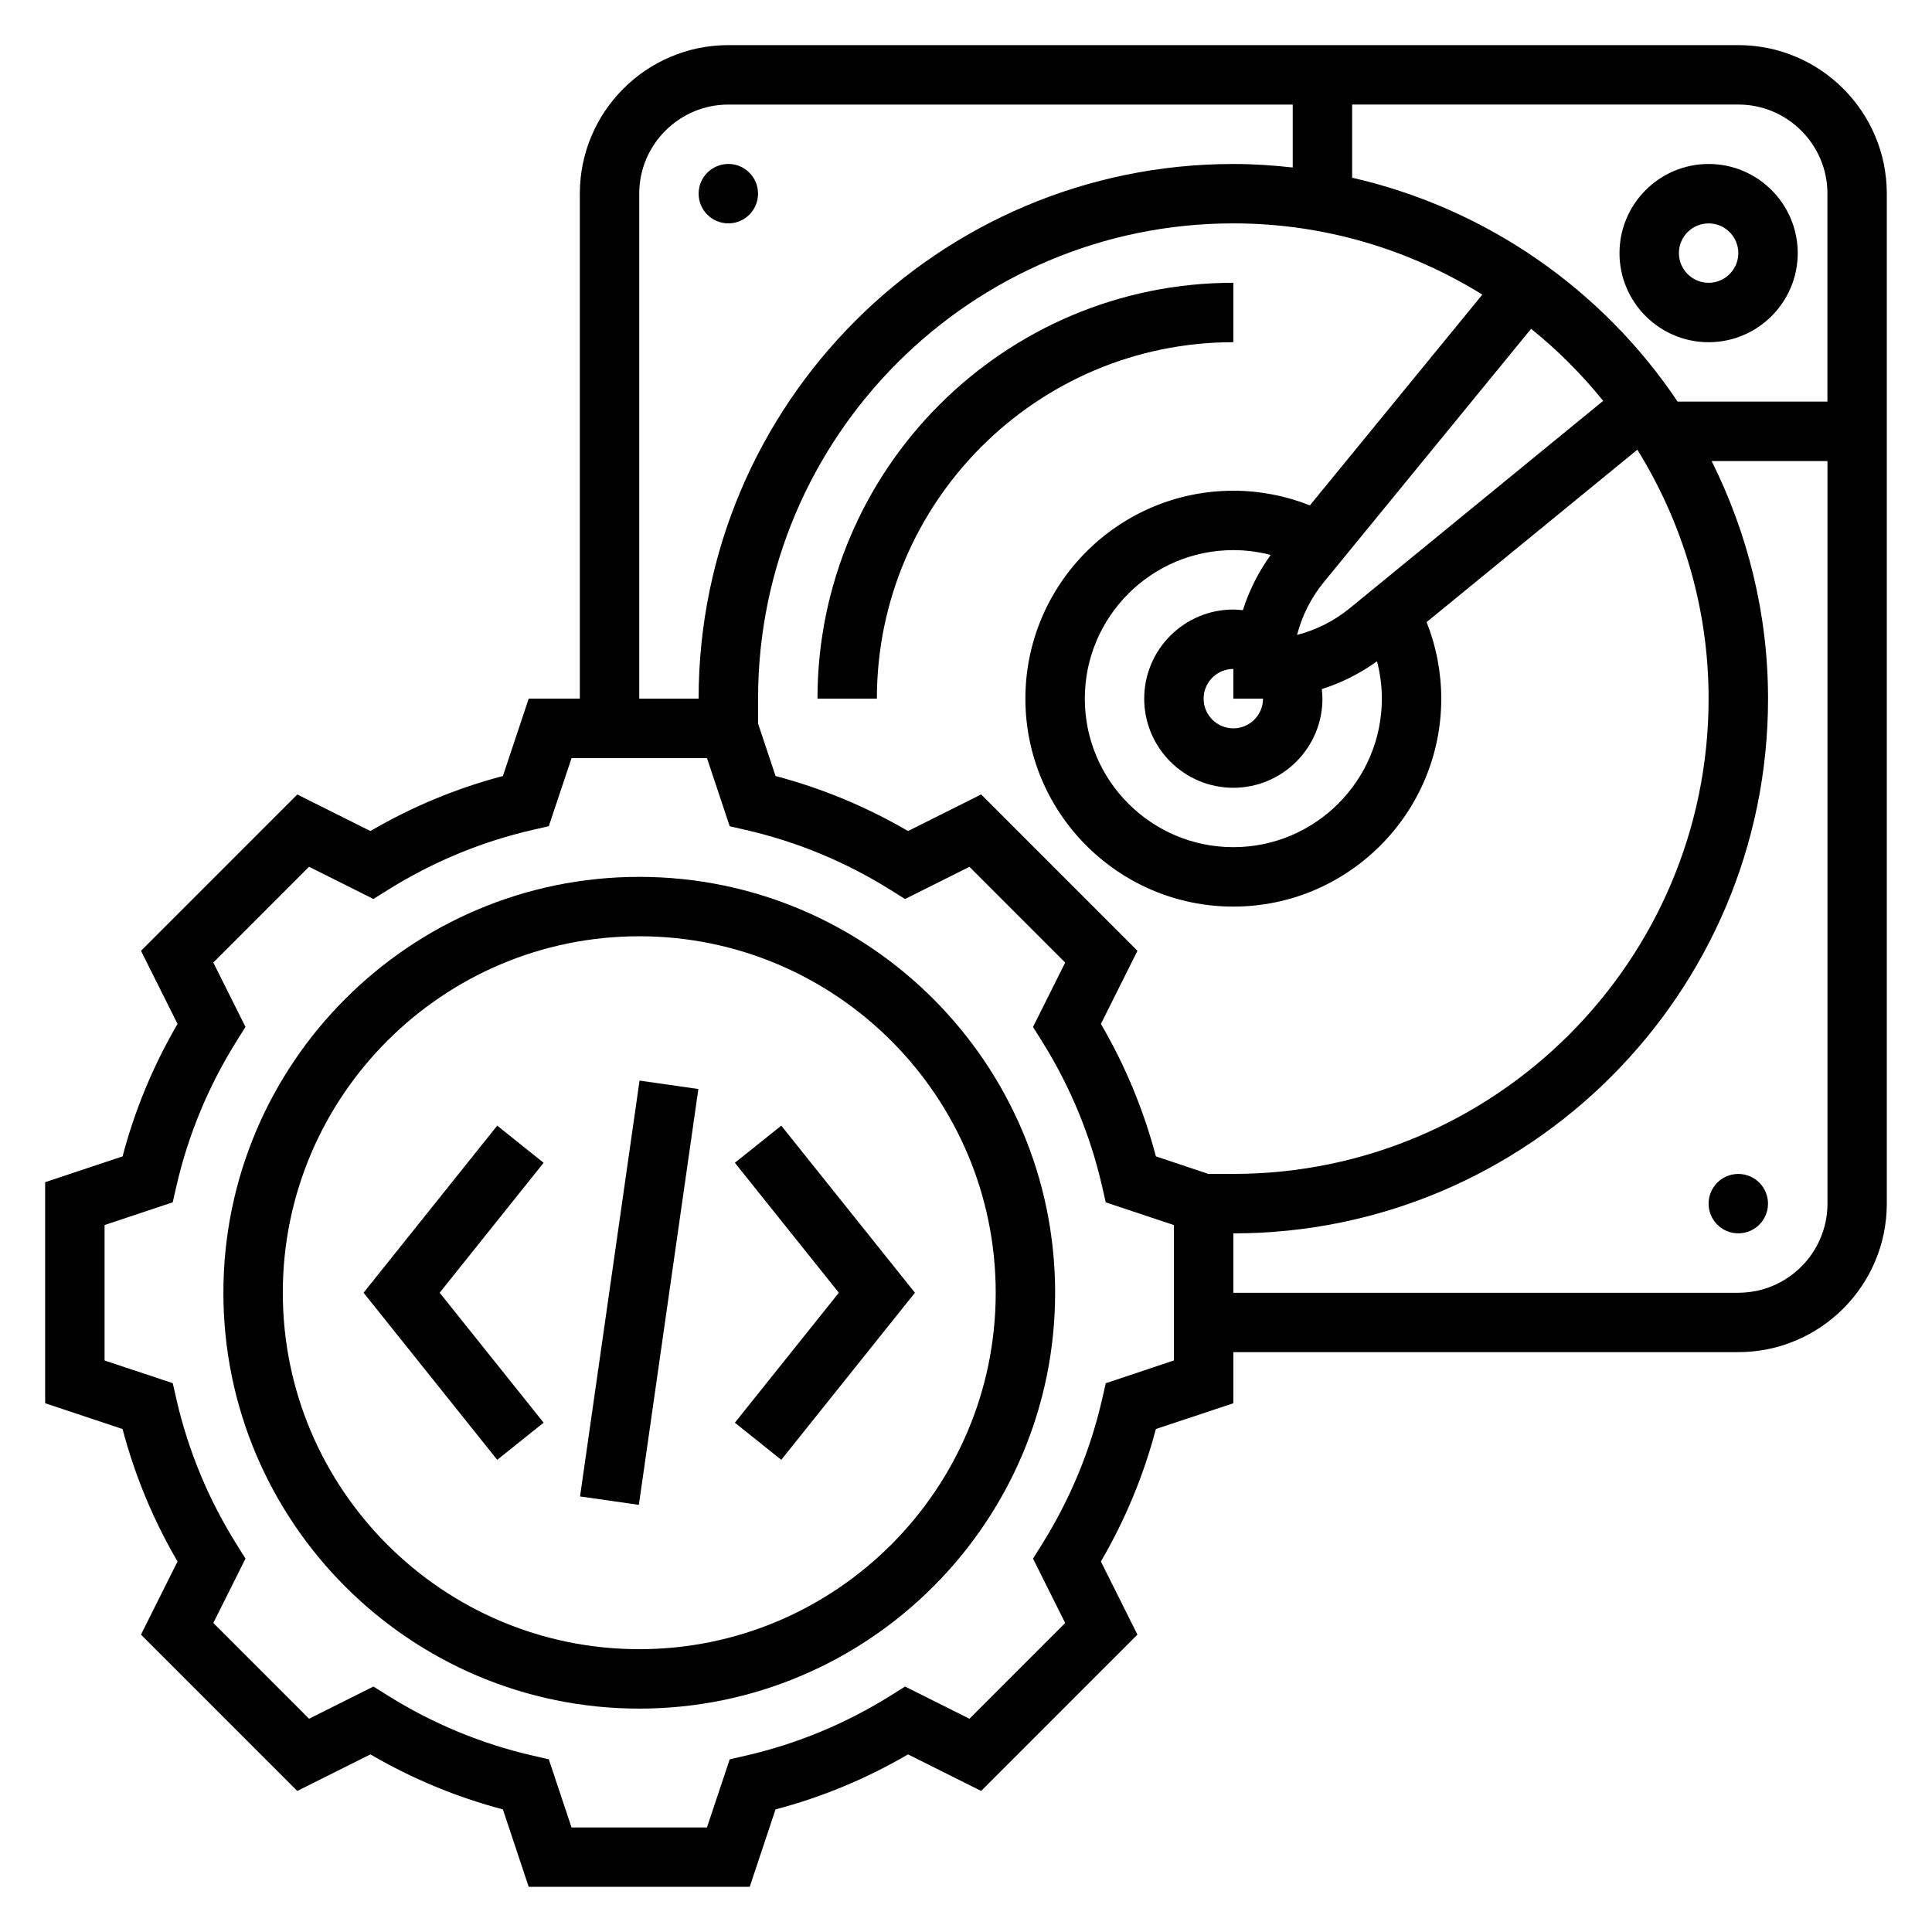
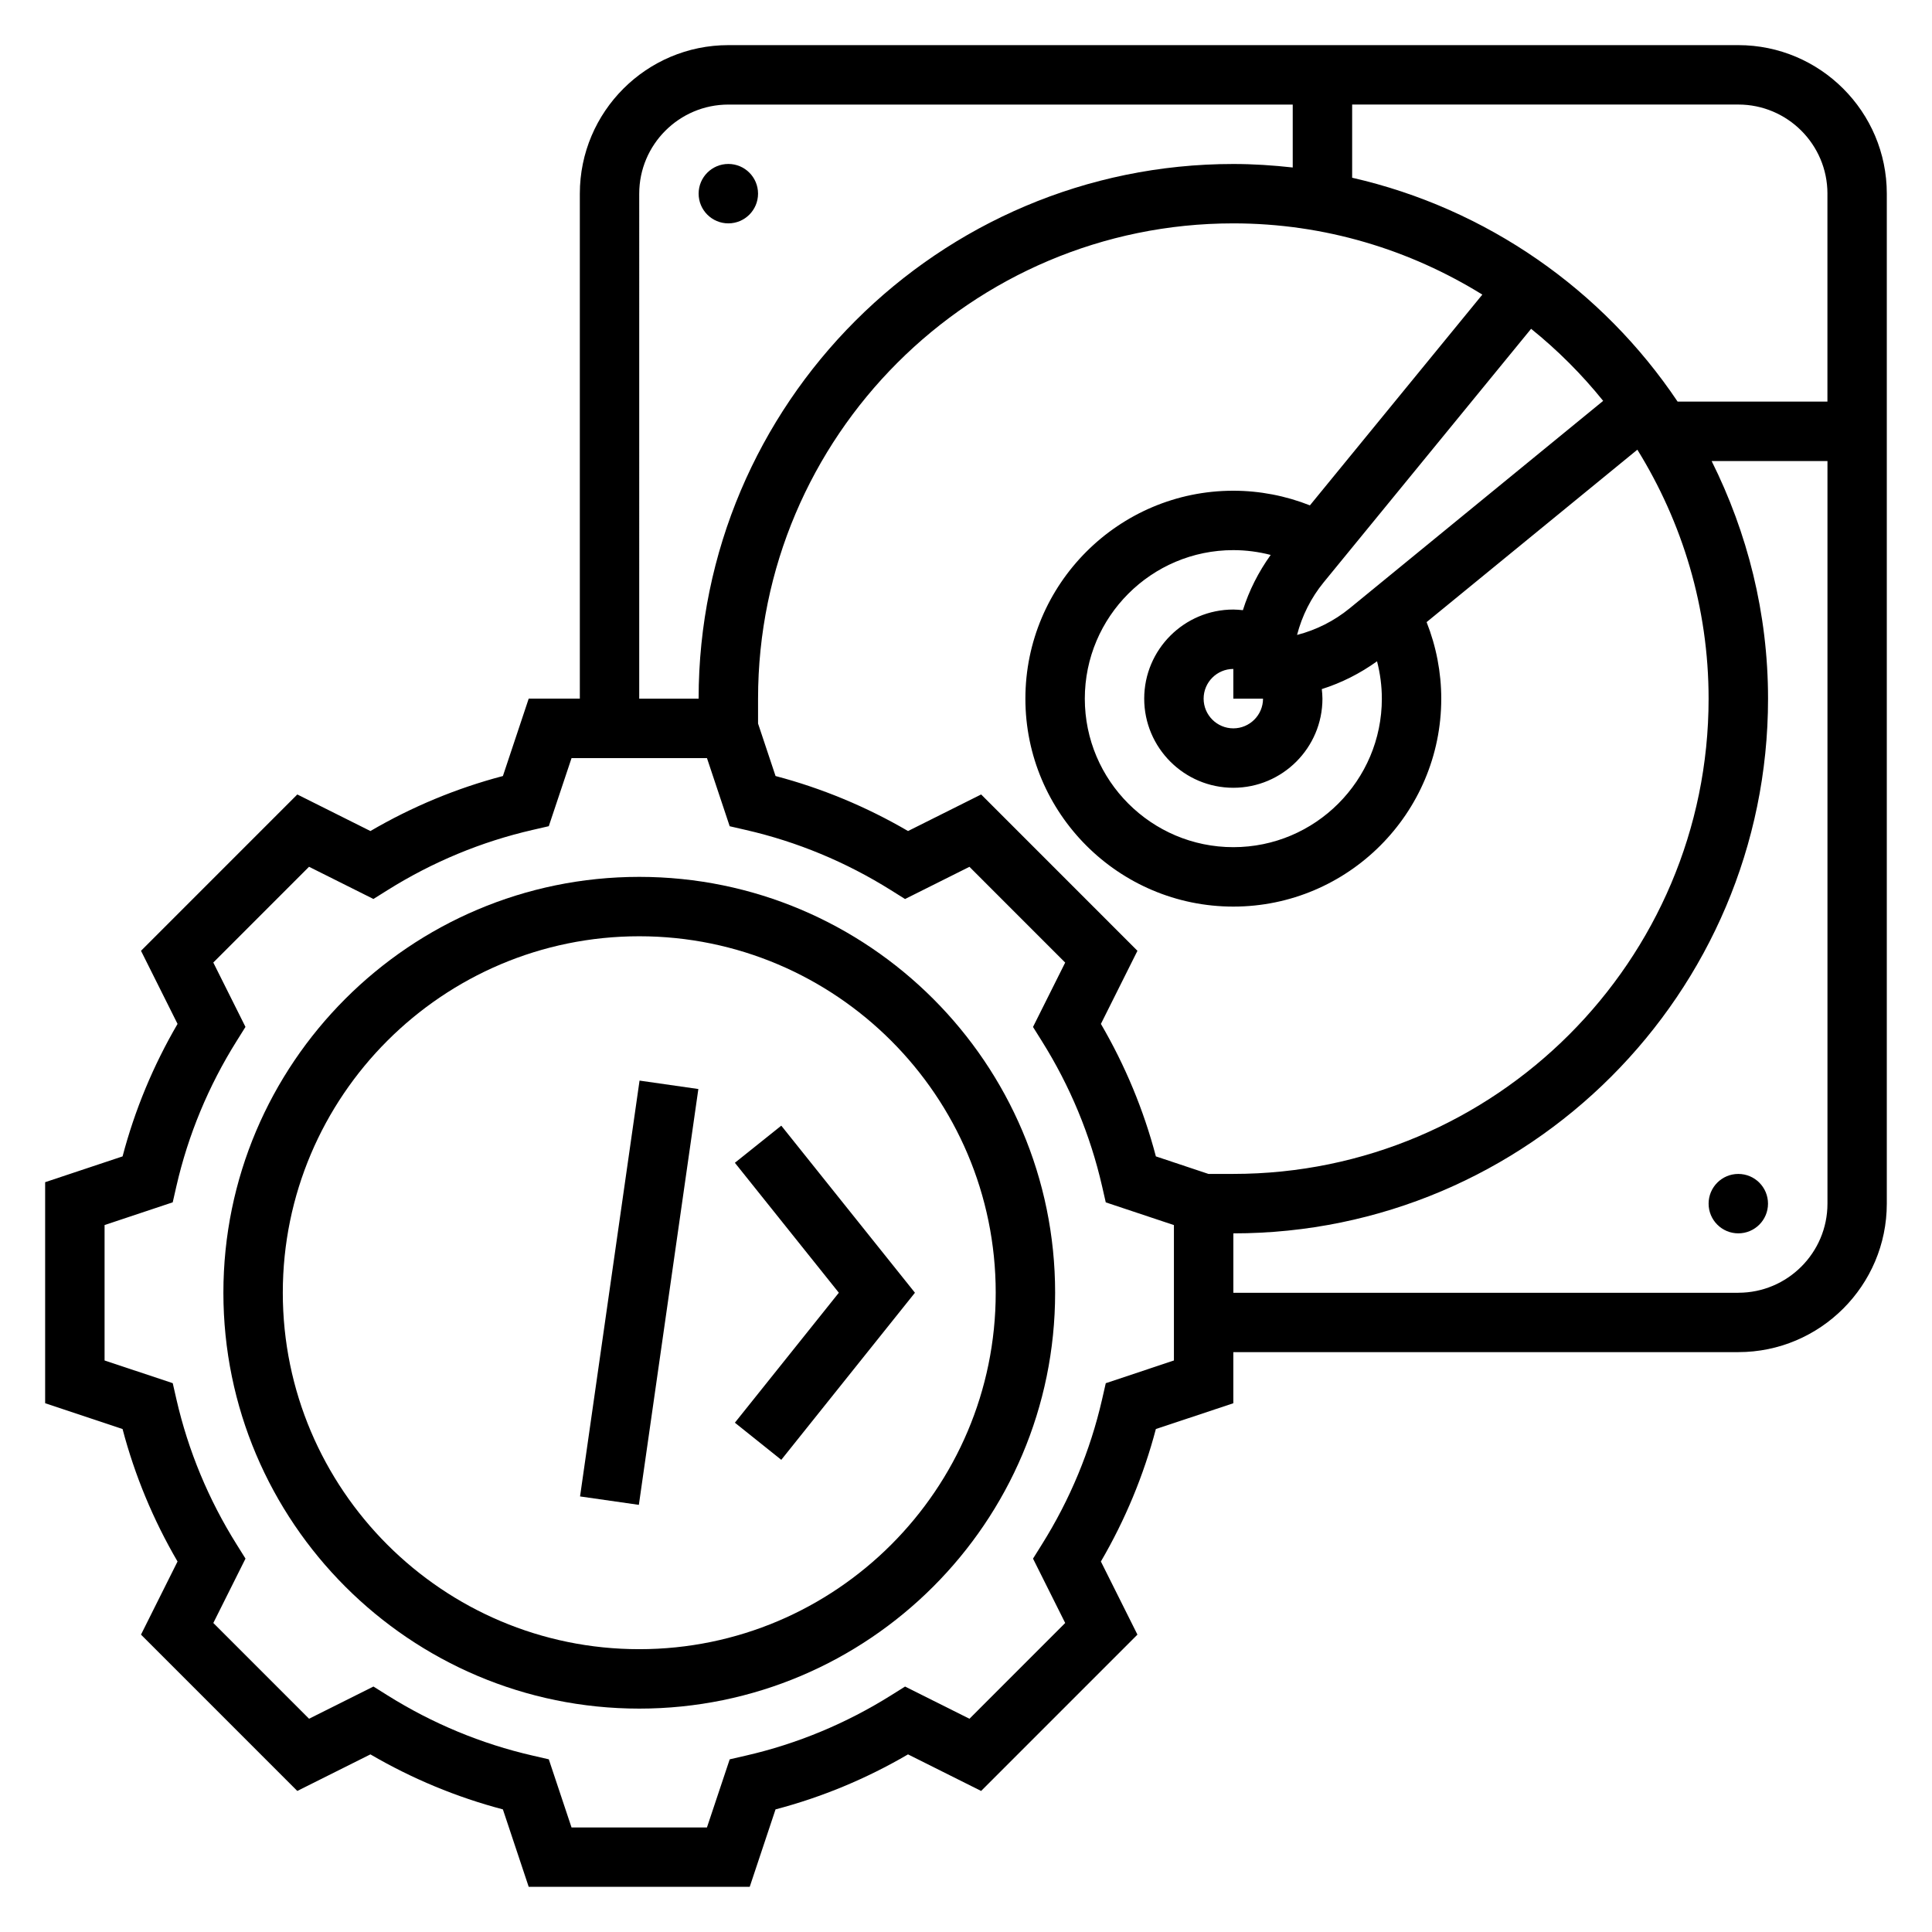
<svg xmlns="http://www.w3.org/2000/svg" fill="#000000" width="800px" height="800px" version="1.1" viewBox="144 144 512 512">
  <g>
    <path d="m313.41 376.38c-60.773 0-110.21 49.438-110.21 110.21 0 60.773 49.438 110.21 110.21 110.21 60.773 0 110.21-49.438 110.21-110.21 0-60.77-49.434-110.21-110.21-110.21zm0 204.67c-52.09 0-94.465-42.375-94.465-94.465s42.375-94.465 94.465-94.465 94.465 42.375 94.465 94.465-42.375 94.465-94.465 94.465z" />
    <path d="m338.75 452.15 27.551 34.438-27.551 34.441 12.297 9.84 35.422-44.281-35.422-44.277z" />
-     <path d="m275.77 442.31-35.422 44.277 35.422 44.281 12.297-9.84-27.551-34.441 27.551-34.438z" />
    <path d="m297.72 540.57 15.766-110.2 15.586 2.231-15.766 110.2z" />
    <path d="m604.67 155.96h-267.65c-21.703 0-39.359 17.656-39.359 39.359v133.82h-13.547l-6.84 20.516c-12.289 3.234-24.066 8.125-35.109 14.578l-19.375-9.691-41.422 41.43 9.684 19.375c-6.445 11.043-11.336 22.82-14.57 35.109l-20.52 6.836v58.574l20.516 6.84c3.234 12.289 8.125 24.066 14.57 35.109l-9.684 19.375 41.422 41.43 19.375-9.691c11.043 6.445 22.82 11.336 35.109 14.578l6.84 20.516h58.574l6.84-20.516c12.289-3.234 24.066-8.125 35.109-14.578l19.375 9.691 41.422-41.43-9.684-19.375c6.445-11.043 11.336-22.82 14.57-35.109l20.527-6.832v-13.547h133.82c21.703 0 39.359-17.656 39.359-39.359v-267.65c0-21.703-17.656-39.359-39.359-39.359zm23.617 39.359v55.105h-39.707c-19.824-29.551-50.5-51.168-86.246-59.324v-19.395h102.34c13.02 0 23.617 10.594 23.617 23.613zm-164.04 259.78-13.926-4.644c-3.234-12.289-8.125-24.066-14.57-35.109l9.684-19.375-41.422-41.43-19.375 9.691c-11.043-6.445-22.82-11.336-35.109-14.578l-4.637-13.91v-6.598c0-69.445 56.504-125.95 125.95-125.95 24.215 0 46.77 6.984 65.992 18.879l-45.695 55.852c-6.434-2.543-13.34-3.879-20.297-3.879-30.387 0-55.105 24.727-55.105 55.105s24.719 55.105 55.105 55.105c30.387 0 55.105-24.727 55.105-55.105 0-6.957-1.34-13.863-3.883-20.285l55.852-45.695c11.895 19.211 18.879 41.766 18.879 65.977 0 69.445-56.504 125.95-125.95 125.95zm45.957-125.95c0 21.703-17.656 39.359-39.359 39.359s-39.359-17.656-39.359-39.359c0-21.703 17.656-39.359 39.359-39.359 3.352 0 6.684 0.441 9.902 1.273-3.219 4.496-5.723 9.406-7.367 14.641-0.844-0.082-1.688-0.168-2.535-0.168-13.02 0-23.617 10.598-23.617 23.617 0 13.02 10.598 23.617 23.617 23.617 13.02 0 23.617-10.598 23.617-23.617 0-0.852-0.086-1.691-0.172-2.535 5.234-1.652 10.156-4.148 14.641-7.367 0.832 3.219 1.273 6.547 1.273 9.898zm-31.488 0c0 4.344-3.535 7.871-7.871 7.871-4.336 0-7.871-3.527-7.871-7.871s3.535-7.871 7.871-7.871v7.871zm22.945-23.93c-4.094 3.344-8.855 5.738-13.926 7.047 1.309-5.07 3.699-9.84 7.047-13.934l54.977-67.195c7.031 5.668 13.43 12.066 19.098 19.098zm-188.26-109.89c0-13.02 10.598-23.617 23.617-23.617h149.57v16.672c-5.184-0.57-10.418-0.926-15.746-0.926-78.129 0-141.7 63.566-141.7 141.7h-15.742zm141.7 309.21-18.059 6.023-0.984 4.312c-3.117 13.578-8.484 26.504-15.949 38.422l-2.348 3.754 8.527 17.059-25.371 25.379-17.066-8.535-3.746 2.348c-11.918 7.461-24.844 12.832-38.422 15.949l-4.305 0.992-6.031 18.055h-35.887l-6.023-18.059-4.305-0.992c-13.578-3.117-26.504-8.484-38.422-15.949l-3.746-2.348-17.062 8.535-25.371-25.379 8.527-17.059-2.348-3.754c-7.469-11.918-12.832-24.844-15.949-38.422l-0.984-4.312-18.066-6.019v-35.887l18.059-6.023 0.984-4.312c3.117-13.578 8.484-26.504 15.949-38.422l2.348-3.754-8.527-17.059 25.371-25.379 17.066 8.535 3.746-2.348c11.918-7.461 24.844-12.832 38.422-15.949l4.305-0.992 6.031-18.047h35.887l6.023 18.059 4.305 0.992c13.578 3.117 26.504 8.484 38.422 15.949l3.746 2.348 17.066-8.535 25.371 25.379-8.527 17.059 2.348 3.754c7.469 11.918 12.832 24.844 15.949 38.422l0.984 4.312 18.062 6.019zm149.57-17.941h-133.82v-15.742c78.129 0 141.7-63.566 141.7-141.7 0-22.641-5.473-43.973-14.949-62.977h30.695v196.8c0 13.02-10.598 23.613-23.617 23.613z" />
-     <path d="m596.8 234.69c13.02 0 23.617-10.598 23.617-23.617 0-13.02-10.598-23.617-23.617-23.617s-23.617 10.598-23.617 23.617c0 13.02 10.594 23.617 23.617 23.617zm0-31.488c4.336 0 7.871 3.527 7.871 7.871s-3.535 7.871-7.871 7.871c-4.336 0-7.871-3.527-7.871-7.871-0.004-4.348 3.531-7.871 7.871-7.871z" />
    <path d="m344.89 195.32c0 4.348-3.523 7.875-7.871 7.875-4.348 0-7.875-3.527-7.875-7.875 0-4.348 3.527-7.871 7.875-7.871 4.348 0 7.871 3.523 7.871 7.871" />
    <path d="m612.54 462.98c0 4.348-3.523 7.871-7.871 7.871s-7.871-3.523-7.871-7.871c0-4.348 3.523-7.875 7.871-7.875s7.871 3.527 7.871 7.875" />
-     <path d="m470.85 218.94c-60.773 0-110.21 49.438-110.21 110.21h15.742c0-52.09 42.375-94.465 94.465-94.465z" />
  </g>
</svg>